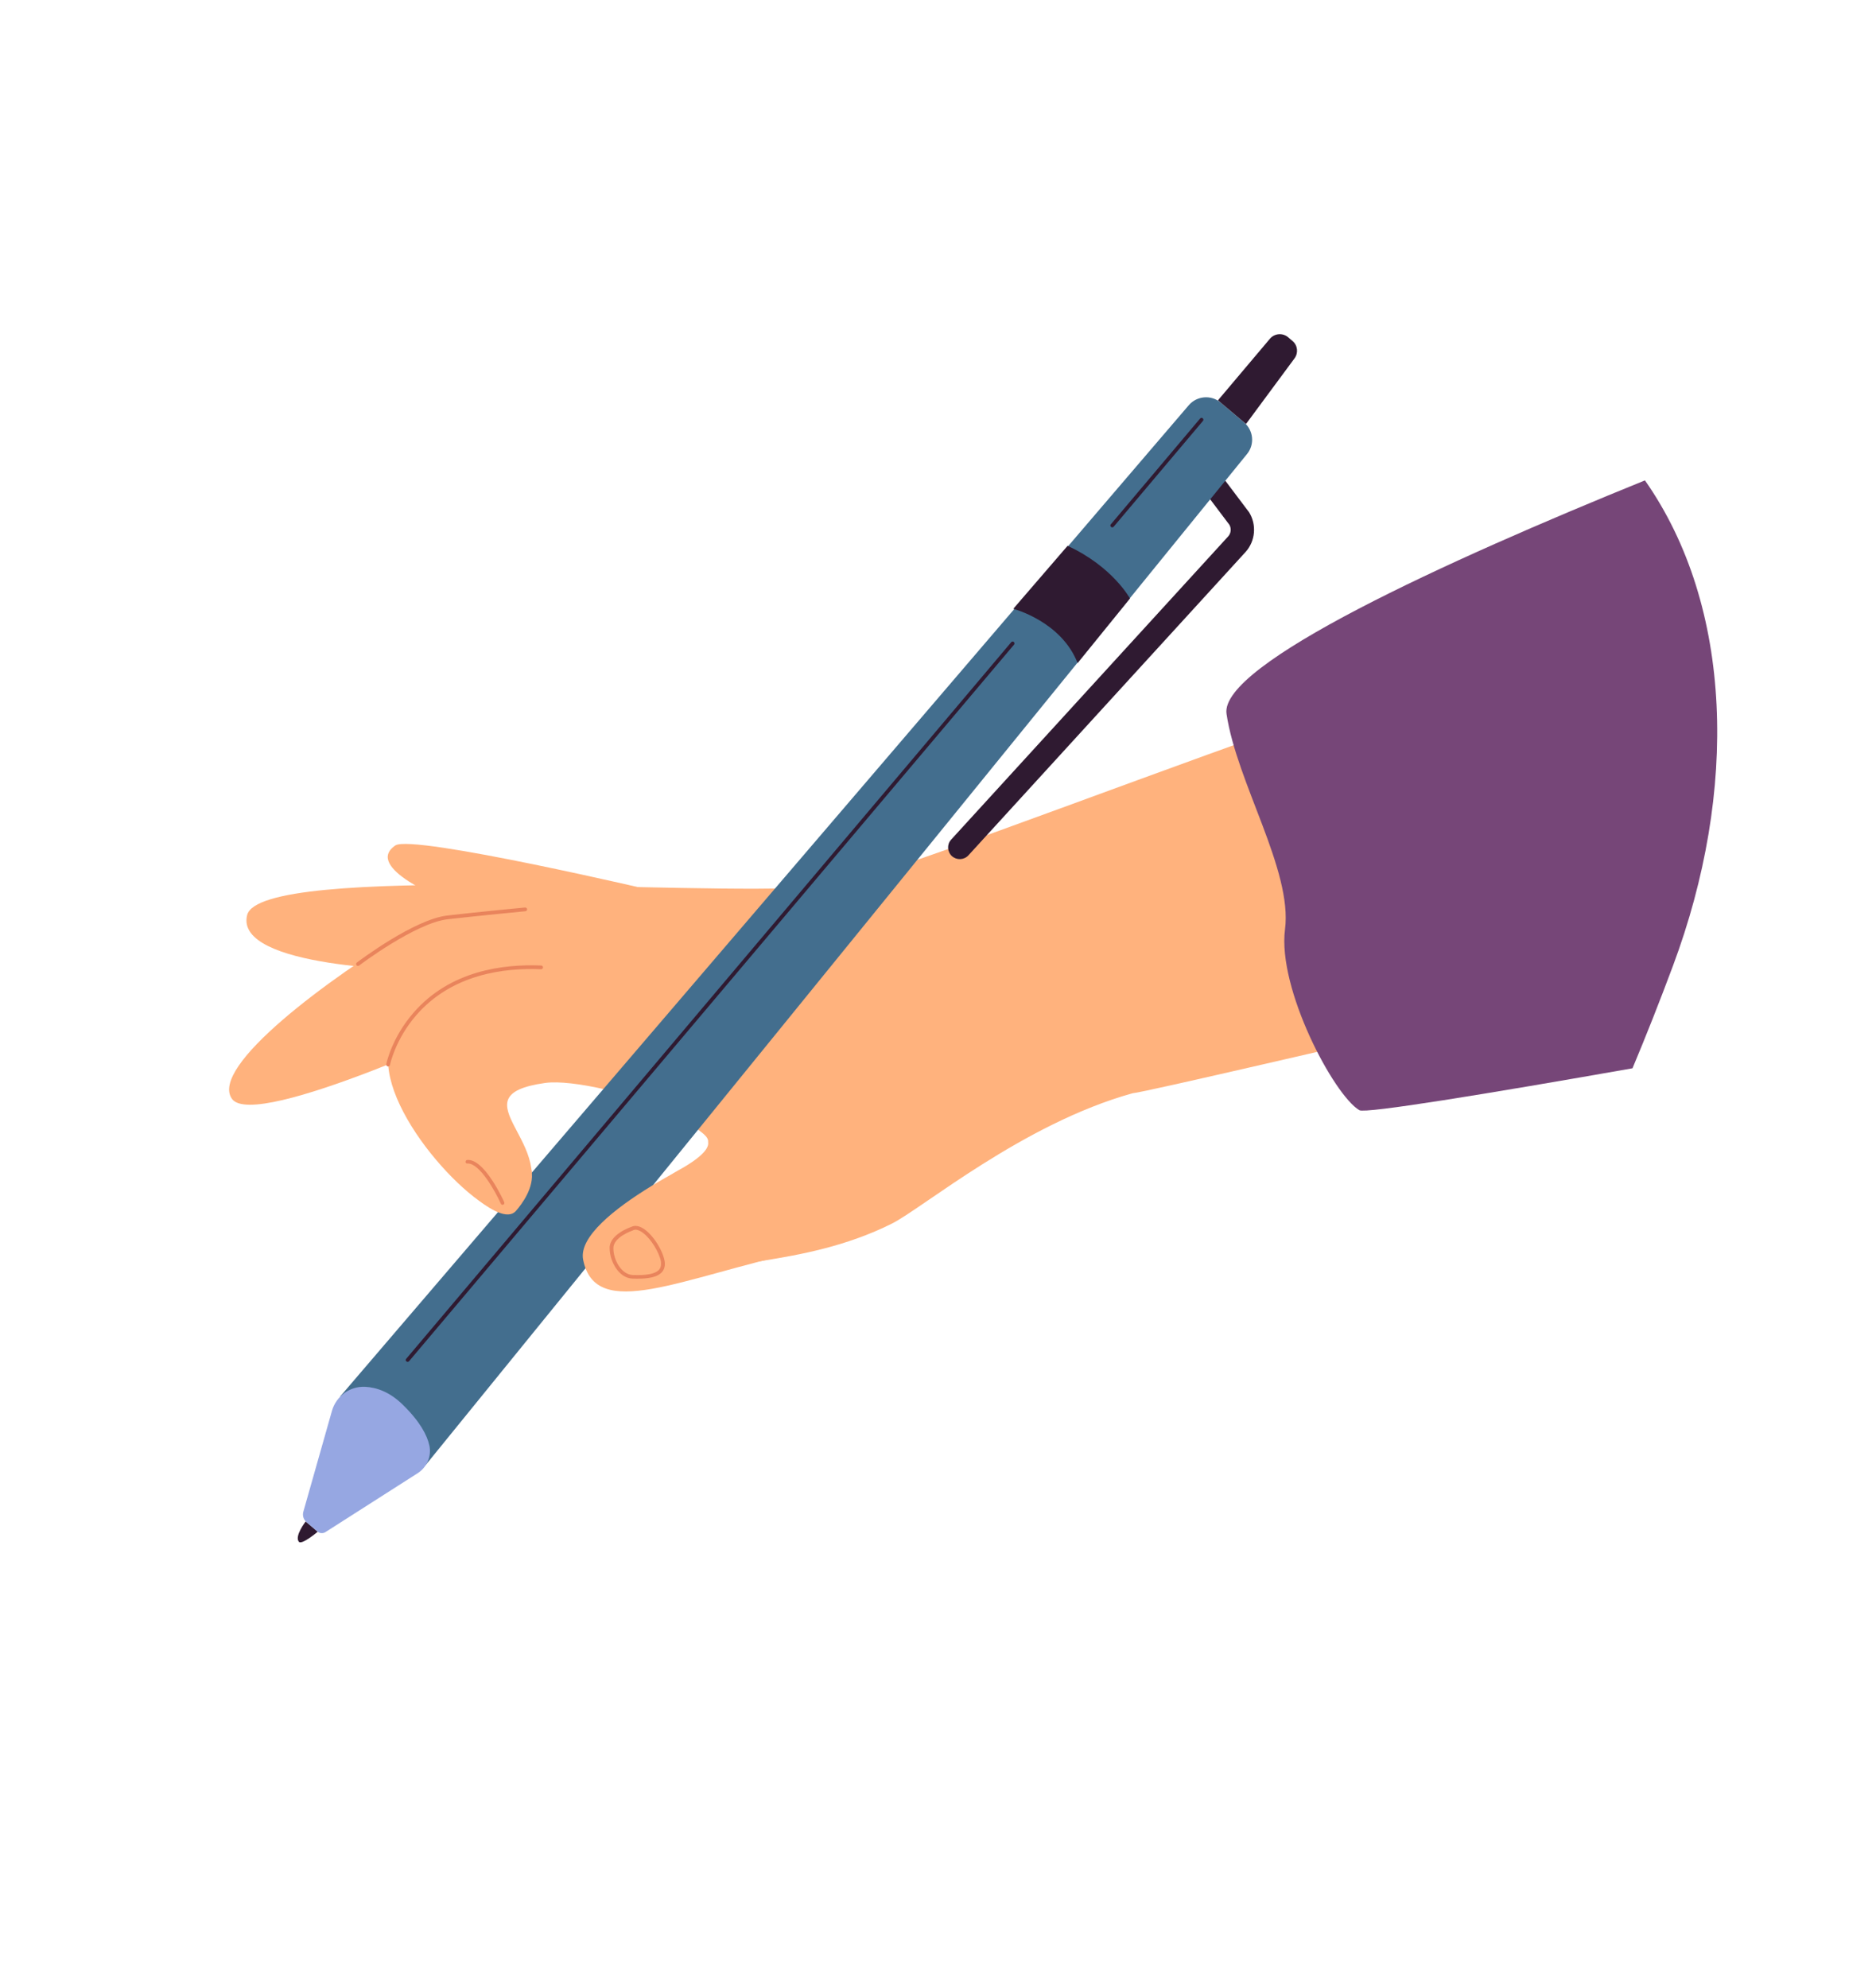
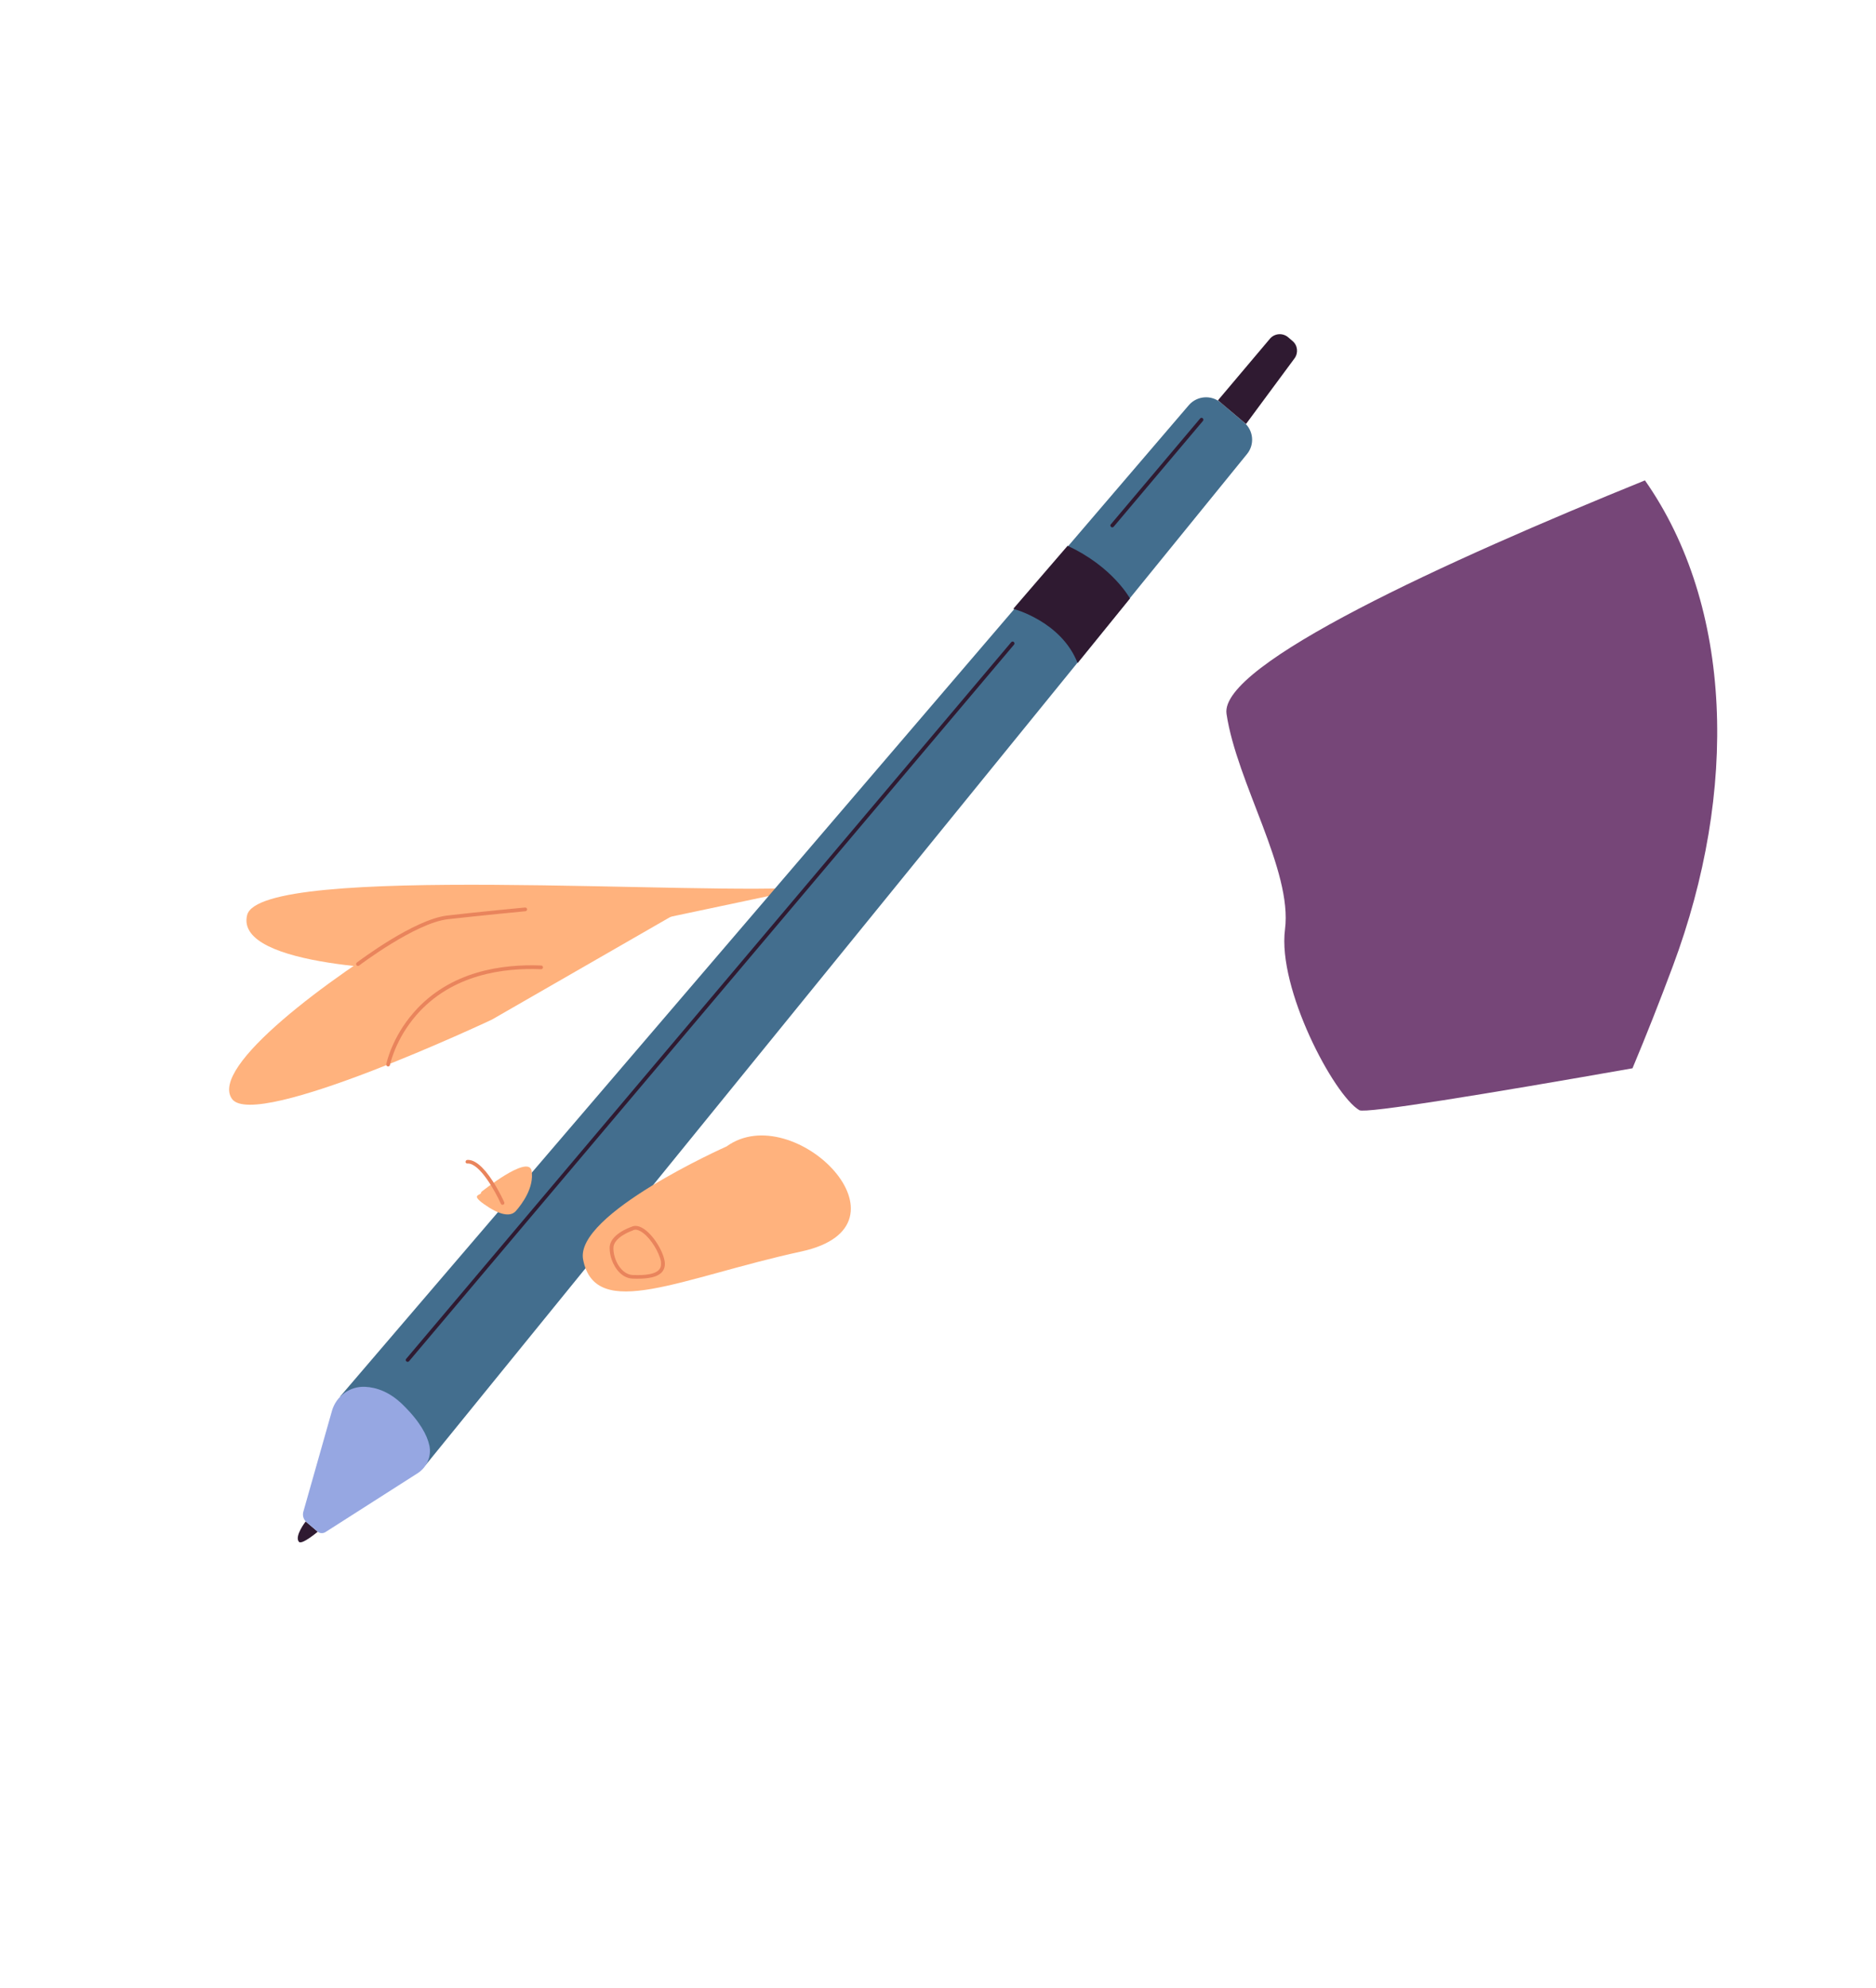
<svg xmlns="http://www.w3.org/2000/svg" width="1446" height="1532" viewBox="0 0 1446 1532" fill="none">
  <path d="M188.121 833.871C187.951 833.331 188.097 832.618 188.64 832.225C194.343 828.204 208.681 815.828 207.526 807.221C207.406 806.37 207.999 805.664 208.716 805.586C209.568 805.466 210.274 806.059 210.352 806.776C212.029 818.925 191.251 833.923 190.346 834.579C189.668 835.015 188.82 834.911 188.295 834.187C188.206 834.141 188.164 834.006 188.121 833.871Z" fill="#E9845C" />
-   <path d="M201.281 706.213C201.196 705.943 201.153 705.808 201.203 705.496C201.306 704.648 202.031 704.123 202.833 704.315C203.056 704.319 222.201 706.961 229.213 696.745C229.671 696.082 230.569 695.873 231.232 696.331C231.896 696.79 232.105 697.688 231.646 698.351C223.668 710.206 203.32 707.275 202.472 707.172C201.848 707.072 201.497 706.663 201.281 706.213Z" fill="#E9845C" />
-   <path d="M507.929 687.445C507.929 687.445 317.818 642.659 304.699 651.611C279.455 668.906 344.386 694.043 344.386 694.043L507.929 687.445Z" fill="#FFB27D" />
-   <path d="M586.507 971.914C577.538 973.331 569.197 974.625 561.304 975.925C560.182 976.13 558.972 976.289 557.85 976.494C548.43 978.128 539.901 979.999 532.571 982.383C503.34 991.963 485.535 992.161 474.663 989.655C461.697 986.623 458.863 979.509 458.863 979.509C456.759 974.241 456.709 969.141 458.178 964.156C458.797 961.885 459.863 959.622 461.107 957.451C462.72 954.57 464.822 951.832 467.284 949.054C480.318 934.421 503.527 913.022 523.529 901.679C542.672 890.903 546.584 884.259 545.802 880.131C546.358 876.249 540.743 872.31 533.219 867.489C515.827 856.288 496.843 846.626 466.633 839.685C448.007 835.396 430.868 833.234 420.334 834.625C348.246 844.66 435.409 883.18 401.909 929.098L401.817 929.276C400.811 930.556 399.76 931.925 398.62 933.248L398.528 933.426C382.72 950.787 302.61 872.531 299.22 820.591C298.511 809.397 301.36 799.38 309.134 791.816C311.726 789.22 314.585 786.762 317.578 784.262C331.593 772.507 349.672 761.177 369.975 750.555C386.216 742.101 403.927 734.075 422.162 726.773L422.297 726.731C462.637 710.759 506.052 698.193 543.511 691.433C553.336 689.672 562.617 688.305 571.443 687.377C573.236 687.183 575.429 687.085 578.251 686.864C587.116 686.295 601.035 685.764 618.219 685.244C621.307 685.16 640.427 681.138 668.396 674.847C703.908 666.847 925.152 581.722 1023.38 548.996C1039.18 588.796 1055.14 629.584 1071.27 671.134C1086.16 709.443 1101.08 748.334 1116 787.673C1049.91 802.413 882.204 841.907 873.068 842.561C788.593 865.988 710.712 931.522 687.307 943.122C652.399 960.57 616.867 967.094 586.507 971.914Z" fill="#FFB27D" />
  <path d="M544.101 690.951C544.101 690.951 379.665 678.481 317.01 715.865C254.308 753.338 160.987 822.107 178.825 846.957C196.709 871.719 379.097 785.862 379.097 785.862L544.101 690.951Z" fill="#FFB27D" />
  <path d="M625.761 683.535C544.101 690.951 200.492 664.648 190.471 705.318C180.354 746.39 322.791 747.628 322.791 747.628L625.761 683.535Z" fill="#FFB27D" />
  <path d="M297.783 820.97C297.698 820.7 297.701 820.477 297.705 820.253C297.897 819.451 301.935 799.793 318.759 780.481C346.756 748.159 387.724 742.888 417.179 744.135C417.938 744.192 418.598 744.874 418.541 745.634C418.483 746.393 417.802 747.053 417.042 746.995C388.258 745.759 348.23 750.956 320.965 782.307C304.642 801.09 300.608 820.525 300.604 820.748C300.412 821.55 299.688 822.075 298.886 821.883C298.35 821.829 297.999 821.421 297.783 820.97Z" fill="#E9845C" />
  <path d="M274.554 743.475C274.384 742.936 274.53 742.222 275.073 741.829C276.884 740.517 319.279 708.478 344.911 705.592C370.23 702.656 404.365 699.463 404.724 699.425C405.529 699.393 406.235 699.986 406.313 700.703C406.344 701.509 405.751 702.215 405.034 702.292C404.676 702.331 370.494 705.612 345.221 708.459C320.306 711.268 277.187 743.832 276.779 744.183C276.189 744.665 275.252 744.515 274.77 743.926C274.728 743.791 274.596 743.61 274.554 743.475Z" fill="#E9845C" />
  <path d="M244.917 1180.51C244.917 1180.51 232.624 1190.91 230.386 1188.28C226.744 1184.01 235.61 1172.62 235.61 1172.62L244.917 1180.51Z" fill="#2F1A31" />
-   <path d="M925.361 363.545C925.773 362.971 926.362 362.488 926.906 362.095C930.847 359.074 936.514 359.883 939.489 363.913L962.16 393.987C962.291 394.168 962.423 394.349 962.642 394.577C968.832 404.34 967.681 417.158 959.893 425.617L746.436 659.231C743.065 662.888 737.426 663.108 733.723 659.826C730.067 656.456 729.758 650.77 733.128 647.113L946.585 413.499C948.908 410.988 949.237 407.326 947.585 404.436L925.176 374.724C922.684 371.284 922.85 366.635 925.361 363.545Z" fill="#2F1A31" />
  <path d="M262.252 1076.22L916.324 312.273C922.572 305.041 933.545 304.104 940.912 310.309L958.909 325.546C966.187 331.704 967.216 342.501 961.235 349.871L327.973 1129.28L262.252 1076.22Z" fill="#436E8E" />
  <path d="M370.906 918.702C371.482 921.708 361.848 920.073 373.033 928.04C384.306 936.054 393.212 938.438 397.726 933.235C402.286 927.943 411.933 915.265 409.735 902.169C406.854 889.731 370.906 918.702 370.906 918.702Z" fill="#FFB27D" />
  <path d="M960.409 326.778L997.788 276.228C1000.9 271.986 1000.24 266.115 996.221 262.784L992.869 259.911C988.634 256.352 982.363 256.919 978.851 261.065L938.795 308.53L960.409 326.778Z" fill="#2F1A31" />
  <path d="M870.966 461.27C870.966 461.27 857.774 436.809 822.885 420.667L781.022 469.219C781.022 469.219 818.076 478.822 830.604 511.055L870.966 461.27Z" fill="#2F1A31" />
  <path d="M244.828 1180.46L236.316 1173.21C233.89 1171.16 232.958 1167.97 233.858 1164.94L255.849 1087.43C259.079 1076.04 269.674 1068.25 281.428 1068.85C290.008 1069.26 300.33 1072.6 310.672 1082.84C323.875 1095.8 329.249 1106.27 330.954 1114.04C332.741 1122.3 329.112 1130.78 321.968 1135.4L250.68 1180.92C248.784 1181.96 246.46 1181.88 244.828 1180.46Z" fill="#96A7E2" />
  <path d="M856.166 404.176L925.101 322.481C925.602 321.953 926.453 321.833 927.071 322.38C927.599 322.88 927.719 323.732 927.307 324.307L858.373 406.002C857.872 406.53 857.02 406.65 856.403 406.103C855.786 405.556 855.666 404.705 856.166 404.176Z" fill="#2F1A31" />
  <path d="M313.048 1047.32L779.479 494.912C779.979 494.384 780.831 494.264 781.448 494.811C781.977 495.311 782.097 496.163 781.685 496.738L315.254 1049.15C314.754 1049.67 313.902 1049.79 313.285 1049.25C312.621 1048.79 312.501 1047.94 313.048 1047.32Z" fill="#2F1A31" />
  <path d="M560.013 883.587C560.013 883.587 442.5 935.808 449.479 970.901C459.103 1019.1 525.334 984.589 617.759 964.515C710.097 944.394 611.937 846.025 560.013 883.587Z" fill="#FFB27D" />
  <path d="M471.4 970.592C470.419 967.713 469.931 964.753 469.891 961.801C469.883 951.424 485.314 946.043 486.844 945.487C488.512 944.665 491.338 944.22 495.236 946.476C503.655 951.311 511.917 965.537 512.459 973.374C512.634 976.284 511.788 978.775 510.012 980.668C505.325 985.556 494.99 985.698 487.57 985.441C479.926 985.18 474.089 978.419 471.4 970.592ZM508.593 969.105C506.164 961.864 499.966 952.548 493.808 949.002C491.548 947.712 489.586 947.366 488.052 948.146C488.006 948.235 487.917 948.189 487.871 948.277C487.736 948.32 472.849 953.307 472.797 961.849C472.773 971.42 479.168 982.305 487.66 982.669C491.55 982.778 503.438 983.333 507.852 978.754C509.127 977.389 509.647 975.742 509.502 973.638C509.525 972.296 509.192 970.77 508.593 969.105Z" fill="#E9845C" />
  <path d="M358.894 895.871C358.852 895.736 358.809 895.601 358.855 895.512C358.824 894.707 359.417 894.001 360.223 893.969C365.908 893.661 372.527 899.138 379.724 910.215C384.914 918.218 388.713 926.51 388.666 926.599C388.968 927.32 388.64 928.164 387.92 928.465C387.199 928.766 386.355 928.439 386.054 927.719C382.085 918.886 369.757 896.229 360.356 896.745C359.639 896.822 359.064 896.41 358.894 895.871Z" fill="#E9845C" />
  <path d="M1267.91 370.24C1114.49 432.512 939.72 512.189 945.397 550.211C953.329 603.389 996.36 670.79 990.464 716.314C984.567 761.839 1028.03 844.006 1047.78 855.649C1052.43 858.41 1146.34 843.056 1258.31 823.349C1268.97 797.897 1279.24 771.901 1289.45 744.518C1339.76 609.826 1336.07 467.531 1267.91 370.24Z" fill="#764678" />
</svg>